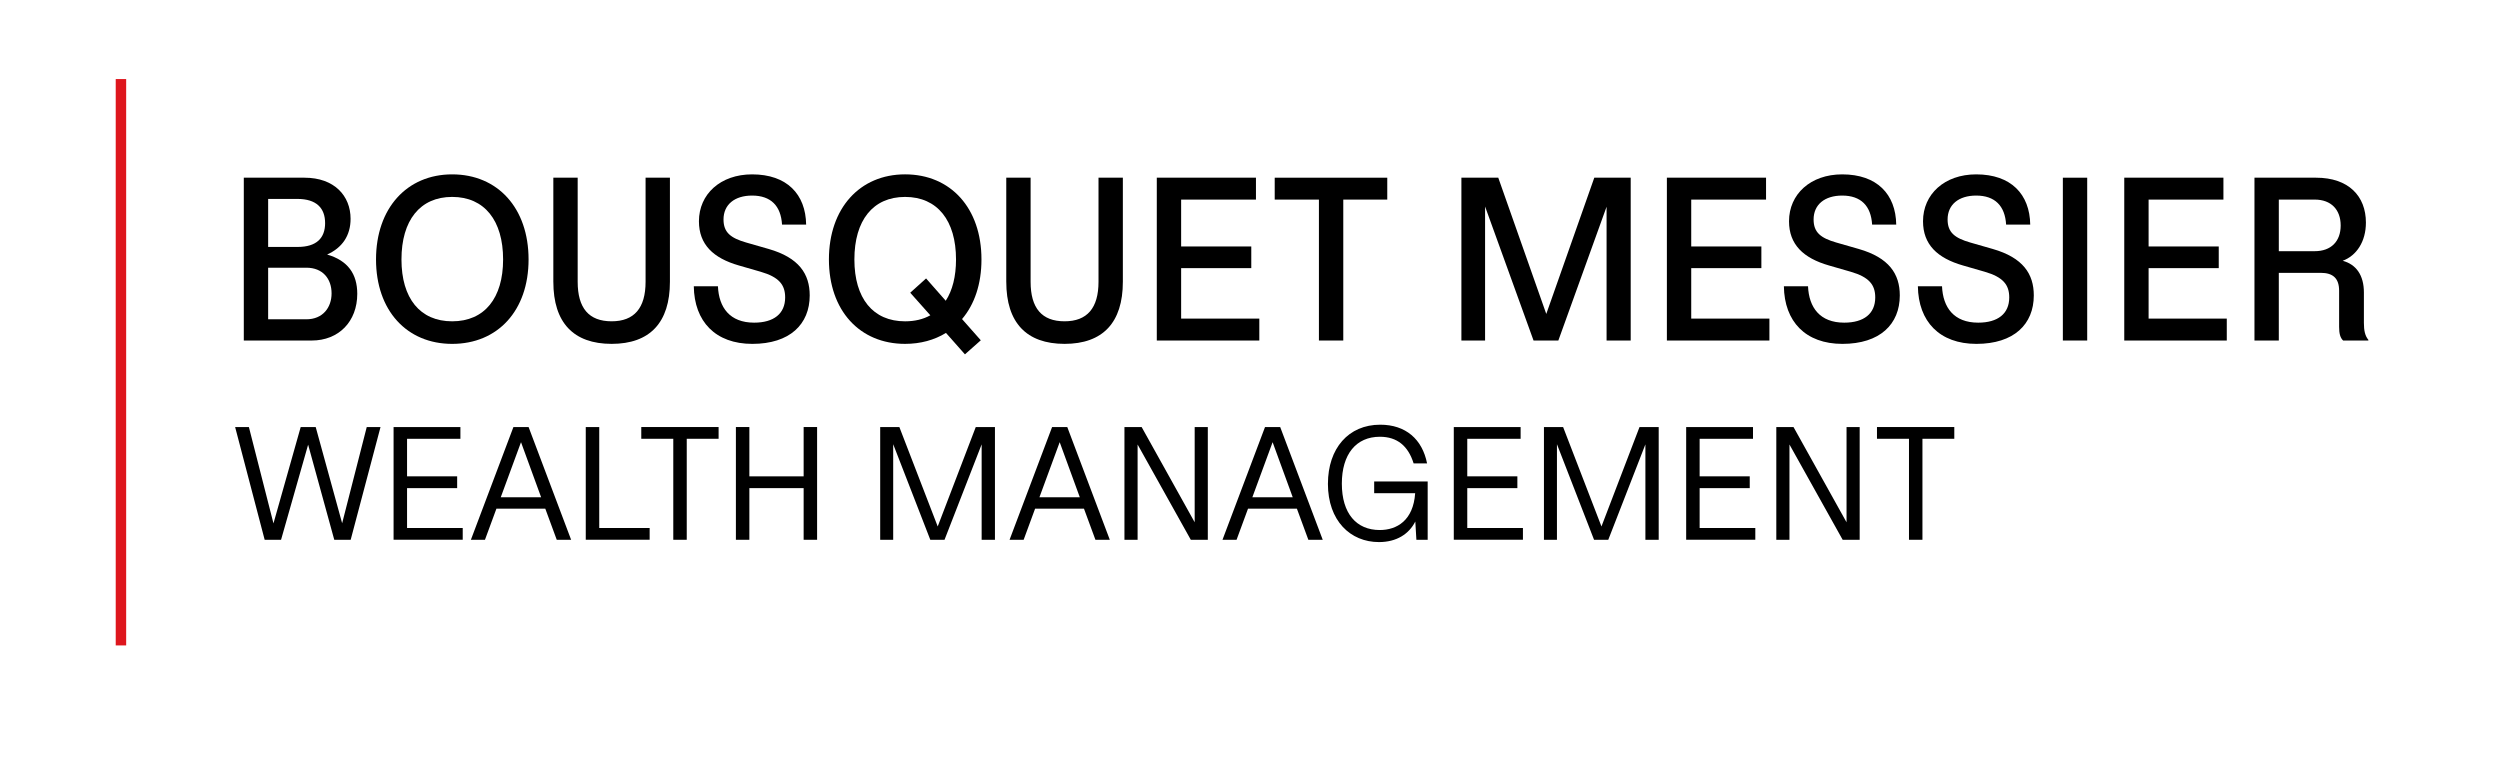
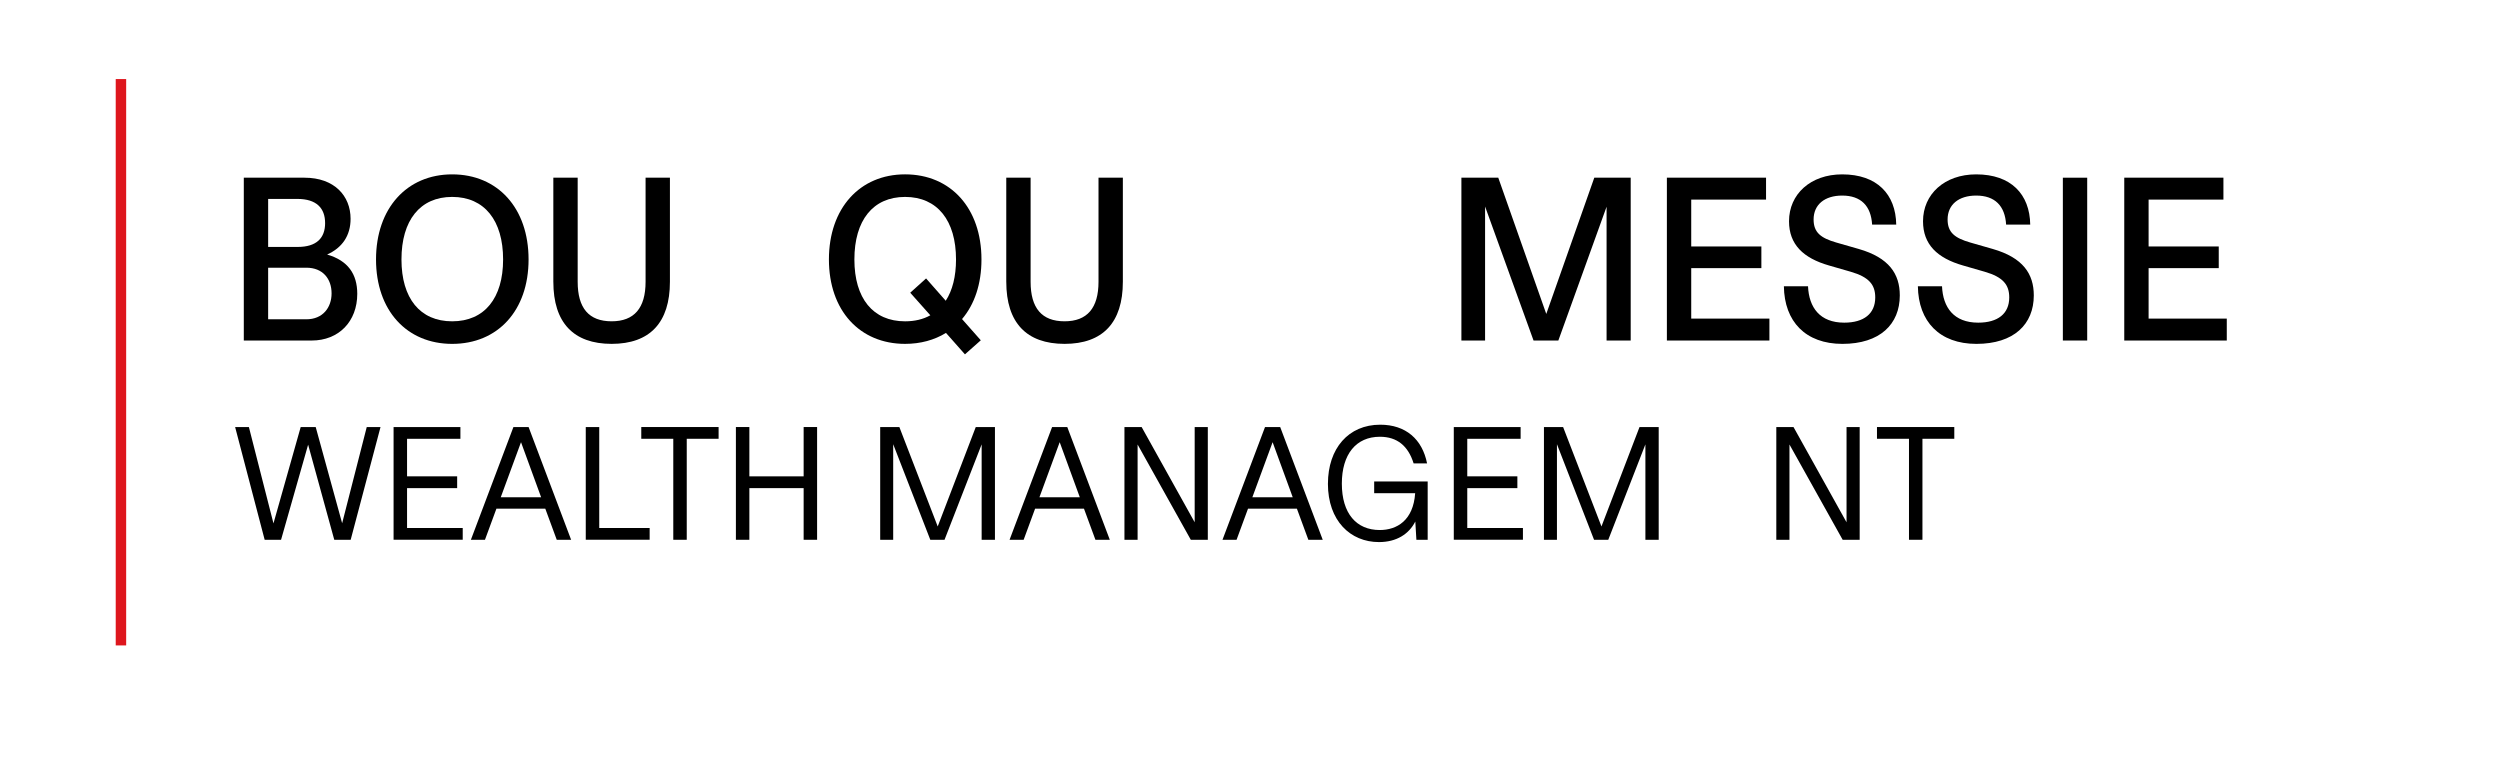
<svg xmlns="http://www.w3.org/2000/svg" id="uuid-fd893518-1f66-49c1-9b35-2e9324838197" width="225" height="70" viewBox="0 0 225 70">
  <rect width="225" height="70" fill="none" />
  <path d="M21.16,38.433h1.24l2.212,8.672,2.451-8.672h1.35l2.38,8.658,2.214-8.658h1.24l-2.686,10.147h-1.477l-2.353-8.561-2.436,8.561h-1.475l-2.659-10.147Z" />
  <path d="M35.423,38.433h6.014v1.057h-4.802v3.382h4.509v1.058h-4.509v3.591h5.01v1.058h-6.223v-10.147Z" />
  <path d="M46.208,38.433h1.365l3.828,10.147h-1.294l-1.03-2.798h-4.4l-1.03,2.798h-1.267l3.828-10.147ZM48.701,44.752l-1.81-4.956-1.823,4.956h3.633Z" />
  <path d="M52.72,38.433h1.212v9.088h4.537v1.058h-5.75v-10.147Z" />
  <path d="M60.596,39.49h-2.881v-1.057h6.959v1.057h-2.867v9.09h-1.211v-9.09Z" />
  <path d="M66.231,38.433h1.212v4.439h4.885v-4.439h1.211v10.147h-1.211v-4.649h-4.885v4.649h-1.212v-10.147Z" />
  <path d="M79.215,38.433h1.727l3.452,8.949,3.425-8.949h1.726v10.147h-1.197v-8.588l-3.341,8.588h-1.28l-3.34-8.602v8.602h-1.17v-10.147Z" />
  <path d="M94.689,38.433h1.365l3.828,10.147h-1.294l-1.03-2.798h-4.4l-1.03,2.798h-1.267l3.828-10.147ZM97.182,44.752l-1.81-4.956-1.823,4.956h3.633Z" />
  <path d="M101.201,38.433h1.546l4.774,8.573v-8.573h1.182v10.147h-1.531l-4.788-8.575v8.575h-1.184v-10.147Z" />
  <path d="M113.852,38.433h1.365l3.828,10.147h-1.294l-1.03-2.798h-4.4l-1.03,2.798h-1.267l3.828-10.147ZM116.345,44.752l-1.81-4.956-1.823,4.956h3.633Z" />
  <path d="M119.514,43.541c0-3.188,1.851-5.318,4.705-5.318,2.297,0,3.787,1.309,4.217,3.48h-1.211c-.486-1.56-1.475-2.395-3.034-2.395-2.144,0-3.425,1.573-3.425,4.219,0,2.686,1.309,4.175,3.411,4.175,1.545,0,3.02-.862,3.188-3.313h-3.689v-1.057h4.815v5.247h-1.016l-.097-1.643c-.571,1.128-1.685,1.851-3.272,1.851-2.574,0-4.593-1.921-4.593-5.247Z" />
  <path d="M130.842,38.433h6.014v1.057h-4.802v3.382h4.509v1.058h-4.509v3.591h5.01v1.058h-6.223v-10.147Z" />
  <path d="M138.953,38.433h1.727l3.452,8.949,3.425-8.949h1.726v10.147h-1.197v-8.588l-3.341,8.588h-1.28l-3.34-8.602v8.602h-1.17v-10.147Z" />
-   <path d="M151.756,38.433h6.014v1.057h-4.803v3.382h4.51v1.058h-4.51v3.591h5.011v1.058h-6.223v-10.147Z" />
  <path d="M159.869,38.433h1.546l4.774,8.573v-8.573h1.182v10.147h-1.531l-4.788-8.575v8.575h-1.184v-10.147Z" />
  <path d="M171.809,39.49h-2.881v-1.057h6.959v1.057h-2.867v9.09h-1.211v-9.09Z" />
  <path d="M21.942,15.993h5.468c2.674,0,4.142,1.629,4.142,3.699,0,1.526-.764,2.612-2.111,3.216,1.869.542,2.713,1.748,2.713,3.538,0,2.491-1.669,4.201-4.101,4.201h-6.111v-14.654ZM29.259,20.074c0-1.347-.784-2.171-2.493-2.171h-2.633v4.321h2.655c1.708,0,2.472-.803,2.472-2.15ZM29.842,26.405c0-1.306-.784-2.312-2.271-2.312h-3.438v4.643h3.438c1.487,0,2.271-1.065,2.271-2.331Z" />
  <path d="M33.842,23.351c0-4.604,2.774-7.658,6.854-7.658,4.101,0,6.875,3.035,6.875,7.658,0,4.602-2.774,7.598-6.875,7.598-4.08,0-6.854-2.996-6.854-7.598ZM45.279,23.351c0-3.498-1.669-5.629-4.584-5.629-2.895,0-4.563,2.111-4.563,5.629,0,3.497,1.669,5.567,4.563,5.567,2.916,0,4.584-2.09,4.584-5.567Z" />
  <path d="M49.8,25.36v-9.368h2.191v9.368c0,2.372,1.006,3.557,3.056,3.557,2.029,0,3.055-1.185,3.055-3.557v-9.368h2.191v9.368c0,3.678-1.809,5.588-5.245,5.588s-5.247-1.91-5.247-5.588Z" />
-   <path d="M62.443,25.762h2.171c.08,1.91,1.066,3.277,3.257,3.277,1.768,0,2.793-.805,2.793-2.271,0-1.126-.542-1.83-2.211-2.312l-1.951-.563c-2.312-.663-3.598-1.889-3.598-3.98,0-2.433,1.93-4.22,4.785-4.22,3.136,0,4.824,1.788,4.864,4.522h-2.17c-.101-1.688-1.006-2.614-2.694-2.614-1.589,0-2.573.824-2.573,2.152,0,1.166.643,1.669,2.029,2.07l2.031.583c2.733.784,3.698,2.251,3.698,4.181,0,2.593-1.788,4.362-5.165,4.362-3.316,0-5.226-2.011-5.267-5.187Z" />
  <path d="M85.137,29.962c-1.046.643-2.292.986-3.68.986-4.08,0-6.854-2.996-6.854-7.598s2.774-7.658,6.854-7.658c4.101,0,6.875,3.035,6.875,7.658,0,2.211-.622,4.039-1.748,5.366l1.688,1.91-1.427,1.265-1.708-1.93ZM83.73,28.376l-1.809-2.031,1.427-1.286,1.768,2.01c.604-.924.926-2.191.926-3.717,0-3.498-1.669-5.629-4.584-5.629-2.895,0-4.563,2.111-4.563,5.629,0,3.497,1.669,5.567,4.563,5.567.865,0,1.629-.181,2.272-.542Z" />
  <path d="M90.564,25.36v-9.368h2.191v9.368c0,2.372,1.006,3.557,3.056,3.557,2.029,0,3.055-1.185,3.055-3.557v-9.368h2.191v9.368c0,3.678-1.809,5.588-5.245,5.588s-5.247-1.91-5.247-5.588Z" />
-   <path d="M104.111,15.993h8.925v1.97h-6.734v4.22h6.313v1.951h-6.313v4.542h7.036v1.97h-9.227v-14.654Z" />
-   <path d="M118.703,17.963h-3.979v-1.97h10.13v1.97h-3.959v12.684h-2.192v-12.684Z" />
  <path d="M131.527,15.993h3.317l4.321,12.262,4.321-12.262h3.277v14.654h-2.171v-12.04l-4.341,12.04h-2.232l-4.362-12.061v12.061h-2.131v-14.654Z" />
  <path d="M150.019,15.993h8.925v1.97h-6.734v4.22h6.313v1.951h-6.313v4.542h7.036v1.97h-9.227v-14.654Z" />
  <path d="M160.551,25.762h2.171c.08,1.91,1.066,3.277,3.257,3.277,1.768,0,2.793-.805,2.793-2.271,0-1.126-.542-1.83-2.211-2.312l-1.951-.563c-2.312-.663-3.598-1.889-3.598-3.98,0-2.433,1.93-4.22,4.785-4.22,3.136,0,4.824,1.788,4.864,4.522h-2.17c-.101-1.688-1.006-2.614-2.694-2.614-1.589,0-2.573.824-2.573,2.152,0,1.166.643,1.669,2.029,2.07l2.031.583c2.733.784,3.698,2.251,3.698,4.181,0,2.593-1.788,4.362-5.165,4.362-3.316,0-5.226-2.011-5.267-5.187Z" />
  <path d="M172.611,25.762h2.171c.08,1.91,1.066,3.277,3.257,3.277,1.768,0,2.793-.805,2.793-2.271,0-1.126-.542-1.83-2.211-2.312l-1.951-.563c-2.312-.663-3.598-1.889-3.598-3.98,0-2.433,1.93-4.22,4.785-4.22,3.136,0,4.824,1.788,4.864,4.522h-2.17c-.101-1.688-1.006-2.614-2.694-2.614-1.589,0-2.573.824-2.573,2.152,0,1.166.643,1.669,2.029,2.07l2.031.583c2.733.784,3.698,2.251,3.698,4.181,0,2.593-1.788,4.362-5.165,4.362-3.316,0-5.226-2.011-5.267-5.187Z" />
  <path d="M185.657,15.993h2.191v14.654h-2.191v-14.654Z" />
  <path d="M191.183,15.993h8.925v1.97h-6.734v4.22h6.313v1.951h-6.313v4.542h7.036v1.97h-9.227v-14.654Z" />
-   <path d="M202.902,15.993h5.549c2.914,0,4.481,1.649,4.481,4.041,0,1.709-.844,2.975-2.09,3.437,1.205.322,1.909,1.286,1.909,2.855v2.733c0,.684.101,1.166.403,1.528v.06h-2.272c-.261-.242-.361-.624-.361-1.226v-3.257c0-1.105-.544-1.608-1.649-1.608h-3.779v6.091h-2.191v-14.654ZM210.661,20.294c0-1.427-.864-2.331-2.331-2.331h-3.237v4.643h3.237c1.468,0,2.331-.885,2.331-2.312Z" />
  <rect x="10.415" y="7.115" width=".94" height="50.973" fill="#de161d" />
</svg>